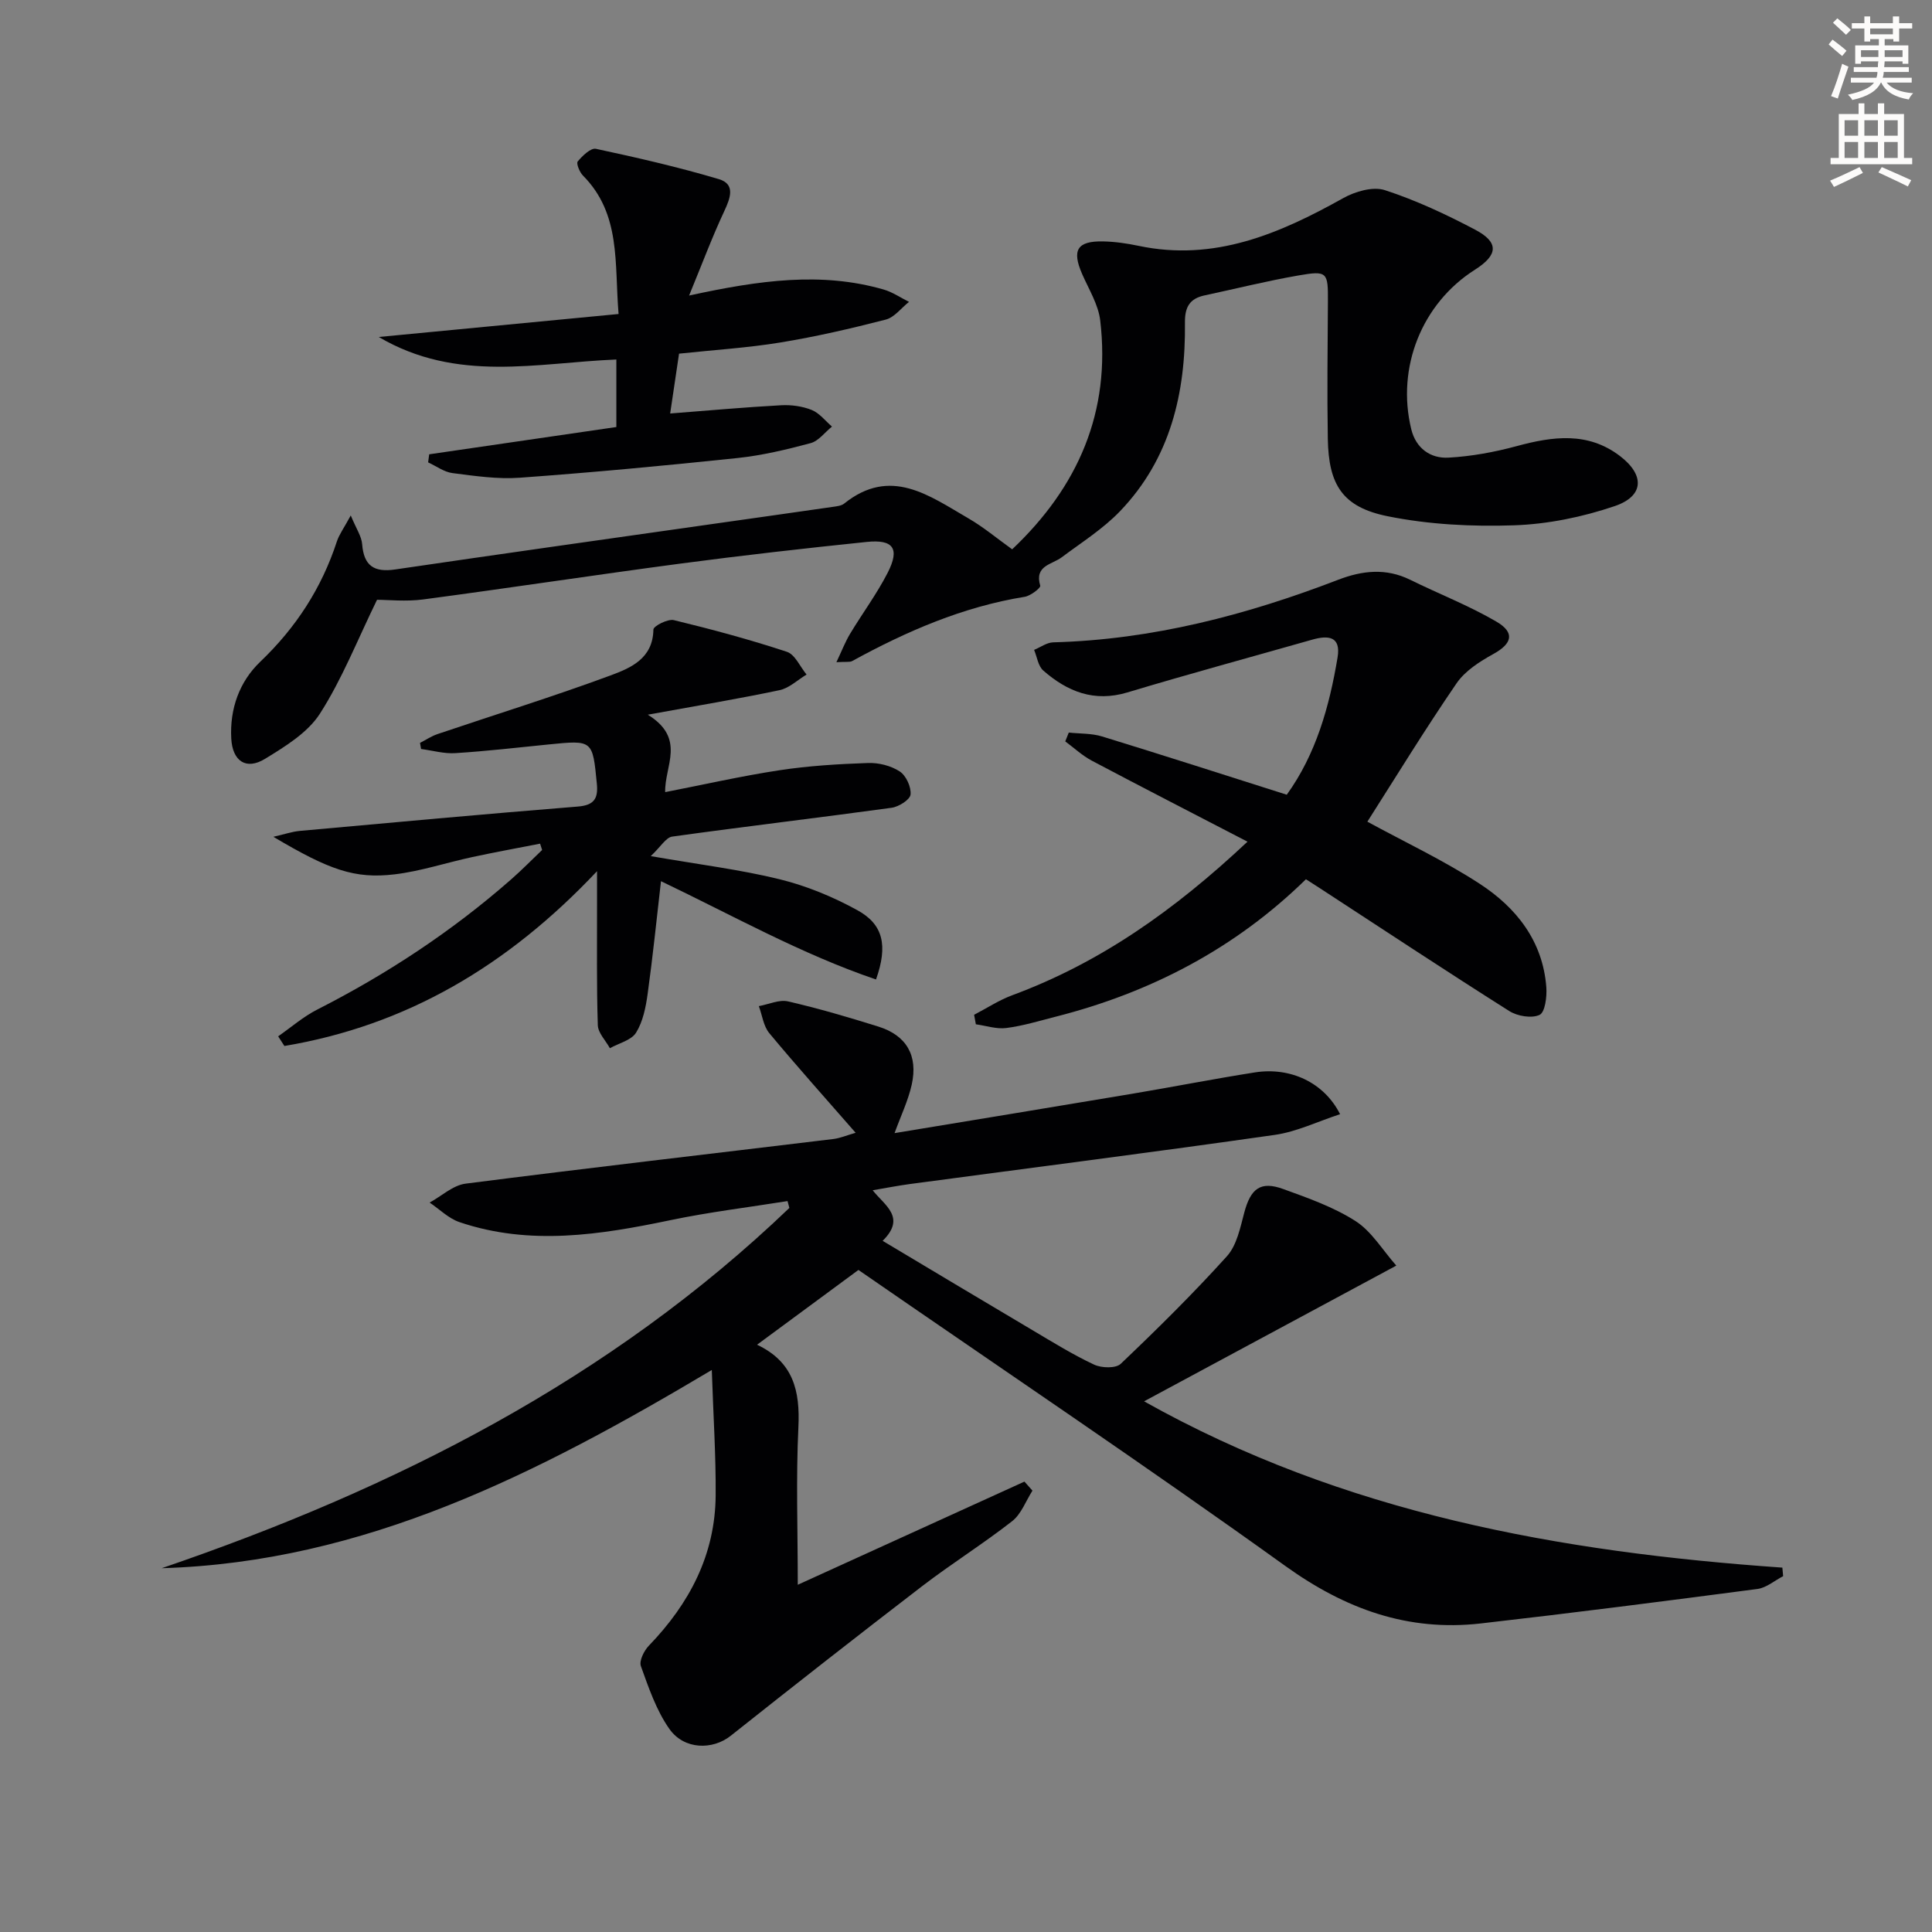
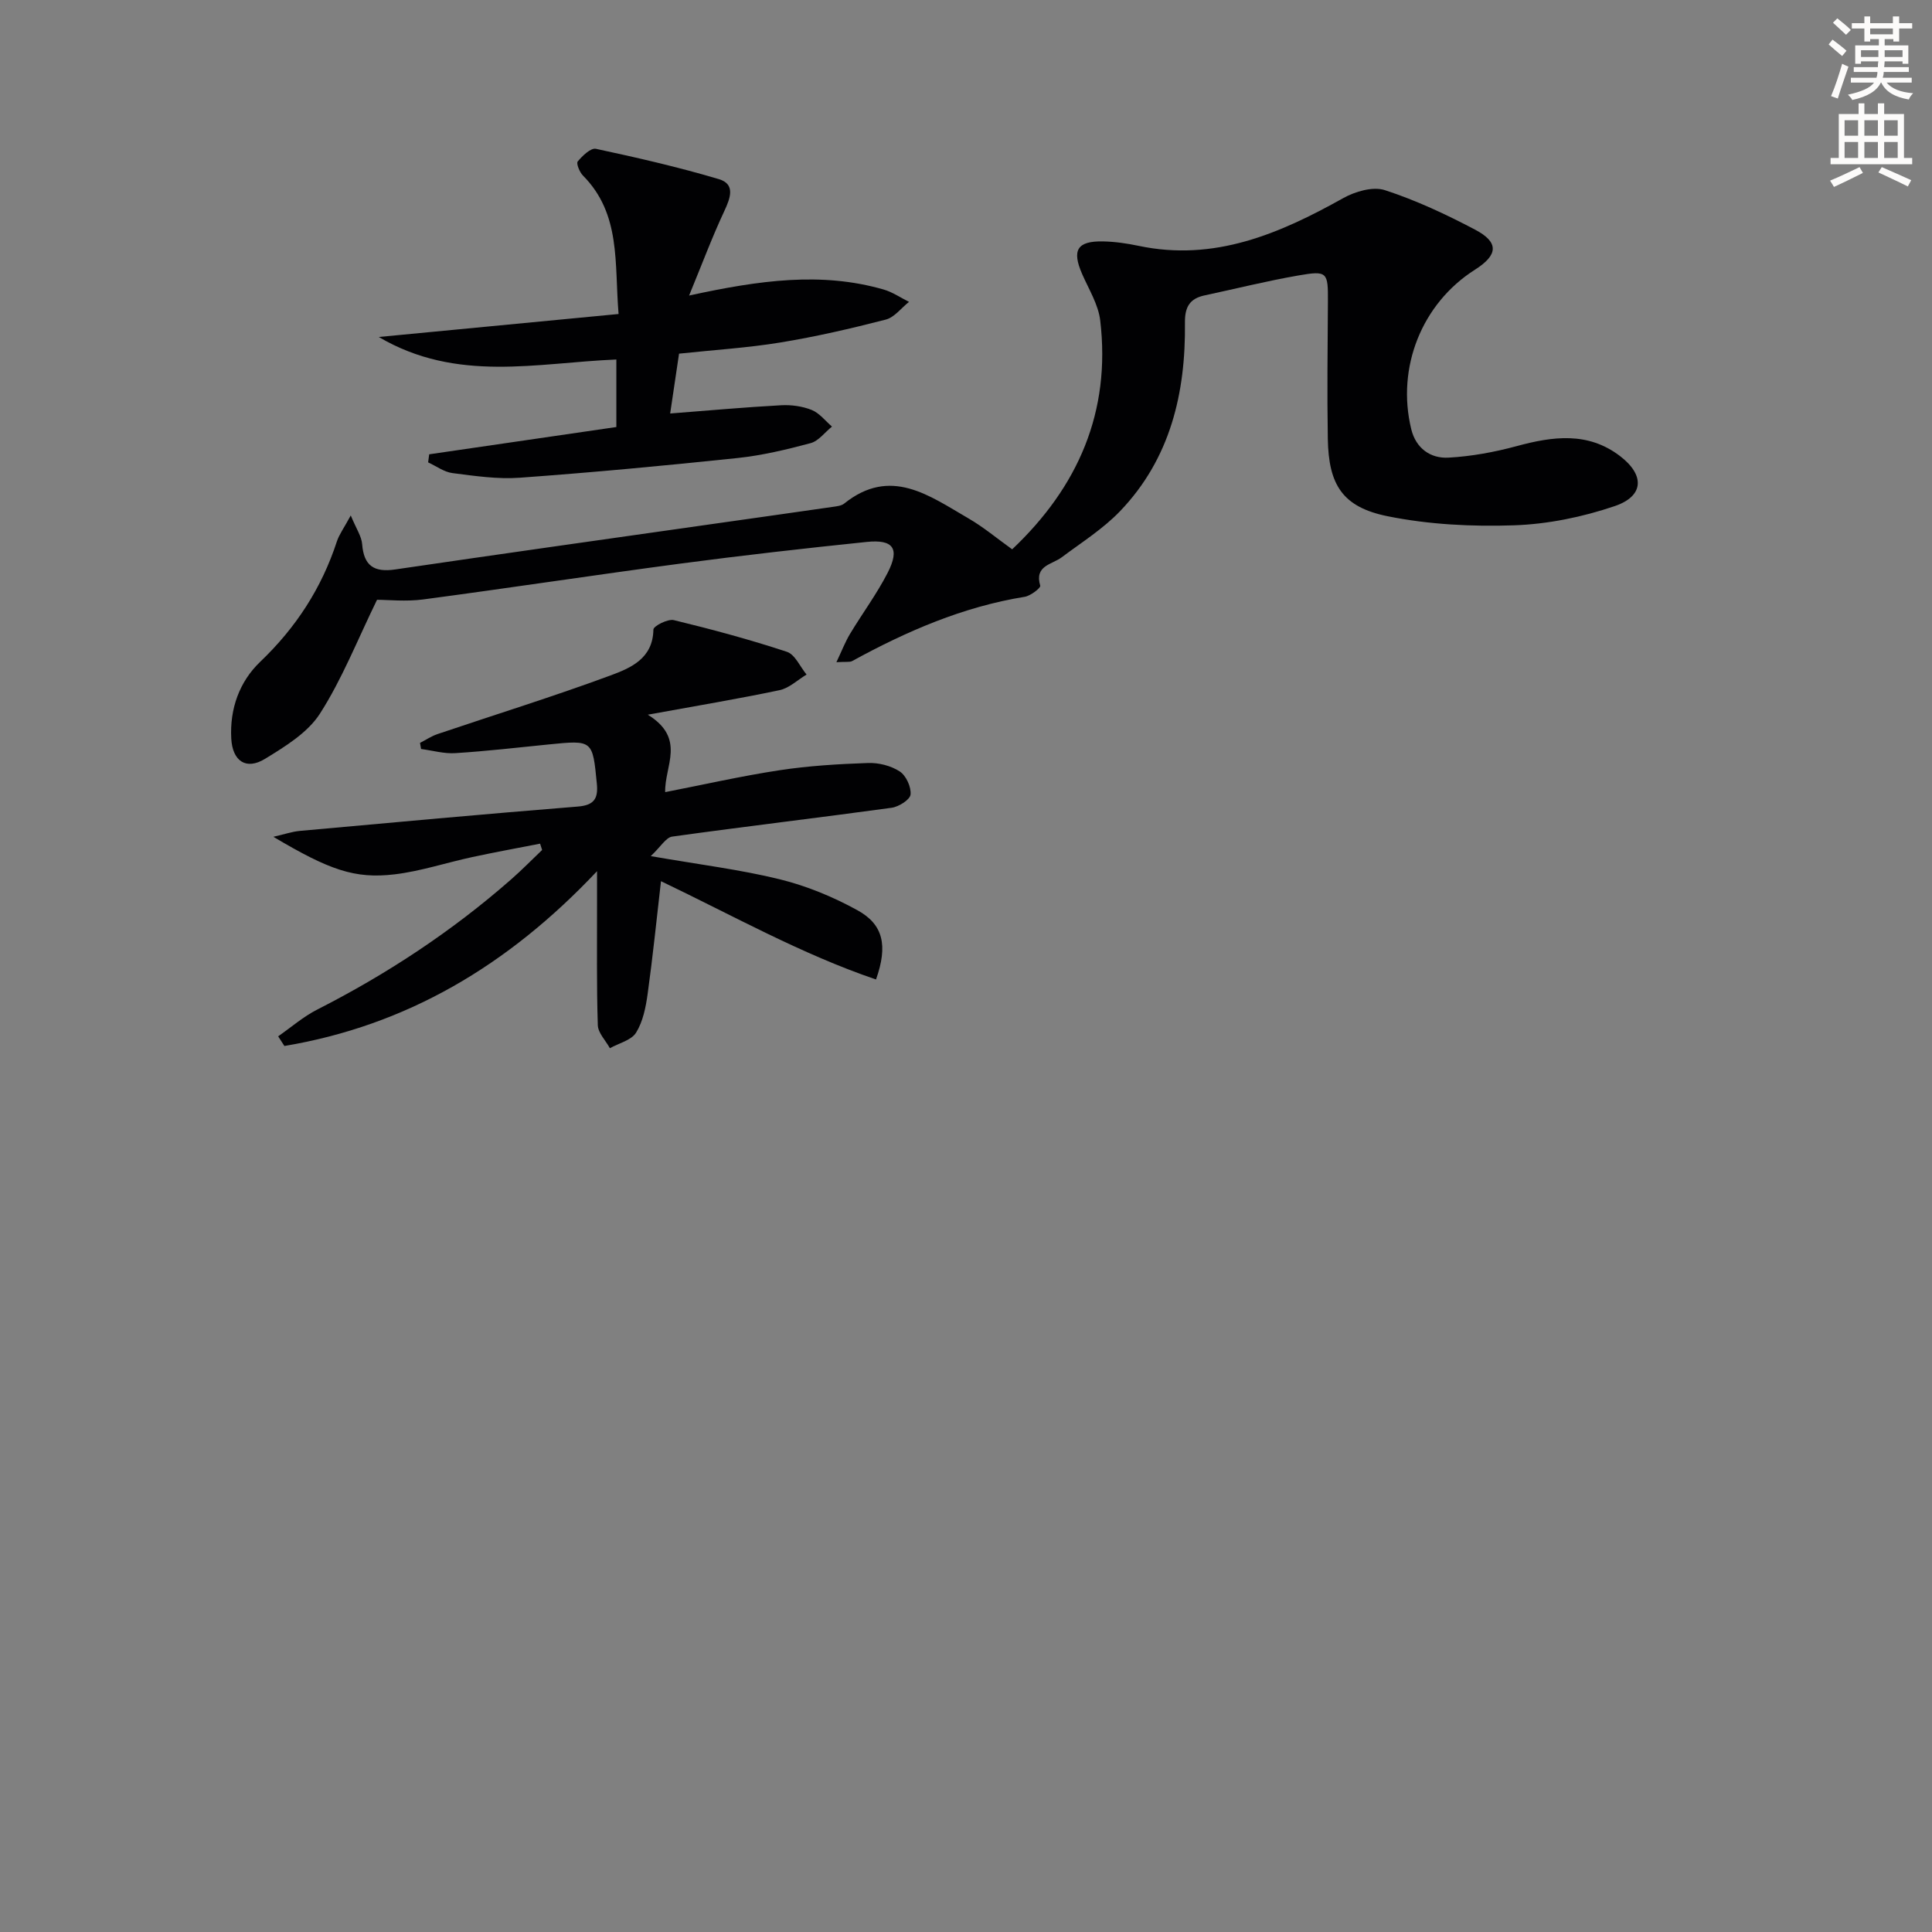
<svg xmlns="http://www.w3.org/2000/svg" enable-background="new 0 0 400 400" viewBox="0 0 400 400">
  <rect x="0" y="0" width="400" height="400" fill="#808080" stroke="none" />
  <path d="m378.6 9.2.8-1c.9.7 1.9 1.4 2.9 2.3l-.9 1.1c-1.1-.9-2-1.7-2.8-2.4zm.5 10.7c.9-2.1 1.6-4.3 2.3-6.7.4.2.8.4 1.3.6-.7 2.1-1.5 4.3-2.2 6.6zm.4-15.2.9-.9c1 .8 2 1.6 2.8 2.4l-1 1c-1-.9-1.9-1.8-2.7-2.5zm12.5-1.3h1.2v1.4h2.7v1.1h-2.7v2.7h-1.2v-.5h-1.8v1.3h4.9v3.8h-1.2v-.5h-3.7c0 .4-.1.9-.1 1.2h5.1v1h-5.2c0 .5-.1.9-.2 1.2h6v1h-5.2c1.1 1.3 2.9 2 5.5 2.2-.4.4-.7.8-.9 1.3-2.9-.5-4.8-1.6-5.7-3.5h-.1c-.8 1.7-2.7 2.9-5.9 3.6-.2-.4-.6-.8-.9-1.1 2.8-.6 4.6-1.4 5.4-2.5h-4.8v-1h5.3c.1-.3.2-.7.2-1.2h-4.9v-1h5c0-.4 0-.8.1-1.2h-3.6v.5h-1.2v-3.8h4.9v-1.3h-1.8v.5h-1.2v-2.7h-2.6v-1.1h2.6v-1.4h1.2v1.4h4.7v-1.4zm-6.7 8.4h3.6c0-.4 0-.9 0-1.4h-3.6zm1.9-4.7h4.7v-1.2h-4.7zm6.7 3.3h-3.7v1.4h3.7z" fill="#fcfbfa" />
  <path d="m384.7 21.4h1.3v2.2h2.8v-2.2h1.3v2.2h4.1v9.1h1.7v1.3h-16.9v-1.3h1.7v-9.1h4.1v-2.2zm.3 13.2.7 1.2c-1.8.9-3.8 1.9-6 2.9-.2-.4-.5-.8-.8-1.3 2.4-1 4.4-2 6.1-2.8zm-3.1-6.5h2.8v-3.2h-2.8zm0 4.6h2.8v-3.3h-2.8zm4.1-4.6h2.8v-3.2h-2.8zm0 4.6h2.8v-3.3h-2.8zm3.6 1.9c2.1.9 4.1 1.8 6.1 2.7l-.7 1.3c-2.2-1.1-4.2-2-6.1-2.9zm3.3-9.7h-2.8v3.2h2.8zm-2.8 7.8h2.8v-3.3h-2.8z" fill="#fcfbfa" />
  <g fill="#010103">
-     <path d="m277.45 230.68c-4.63 1.51-8.98 3.64-13.54 4.29-25.14 3.59-50.34 6.8-75.52 10.17-2.43.33-4.85.8-7.71 1.29 2.42 3.11 7.03 5.59 2.06 10.47 10.64 6.35 20.88 12.5 31.16 18.58 4.15 2.46 8.27 5.01 12.62 7.05 1.54.72 4.49.81 5.51-.16 7.56-7.19 15-14.54 21.99-22.28 2.04-2.26 2.76-5.9 3.59-9.03 1.33-4.99 3.36-6.6 8.08-4.88 5.13 1.86 10.42 3.72 14.96 6.63 3.33 2.14 5.57 5.97 8.44 9.22-18.05 9.71-34.79 18.72-52.22 28.1 41.42 23.24 86.14 31.21 132.15 34.43.05.59.11 1.18.16 1.77-1.77.91-3.47 2.41-5.33 2.65-19.08 2.51-38.17 4.96-57.29 7.14-15.07 1.71-28.02-2.98-40.43-11.89-28.9-20.76-58.44-40.61-88.4-61.3-6.16 4.55-13.31 9.82-20.99 15.48 7.57 3.58 8.91 9.62 8.56 17.04-.51 10.6-.13 21.25-.13 32.66 15.33-6.98 31.13-14.17 46.93-21.36.55.62 1.11 1.24 1.66 1.87-1.37 2.14-2.31 4.84-4.2 6.32-6.01 4.7-12.52 8.77-18.59 13.42-13.32 10.22-26.54 20.58-39.69 31.02-3.7 2.94-9.63 2.95-12.71-1.45-2.69-3.83-4.27-8.5-5.88-12.97-.4-1.1.65-3.2 1.65-4.24 8.41-8.72 13.74-18.83 13.83-31.13.06-8.26-.49-16.53-.8-25.95-35.96 21.41-71.88 39.8-113.89 41.04 48.22-16.47 92.84-39.04 129.95-74.59-.13-.47-.26-.95-.38-1.42-8.07 1.29-16.2 2.27-24.19 3.94-14.59 3.05-29.14 5.36-43.73.42-2.26-.77-4.13-2.67-6.18-4.05 2.48-1.35 4.84-3.59 7.45-3.92 25.36-3.25 50.76-6.17 76.14-9.24 1.4-.17 2.75-.76 4.61-1.29-6.19-7.09-12.16-13.75-17.88-20.63-1.21-1.46-1.46-3.71-2.16-5.59 2.03-.37 4.21-1.41 6.05-.98 6.3 1.45 12.52 3.28 18.69 5.21 5.82 1.82 8.26 5.99 6.91 12.04-.74 3.31-2.26 6.45-3.55 10.02 16.5-2.73 32.83-5.4 49.15-8.14 8.51-1.43 16.99-3.1 25.51-4.44 7.29-1.12 14.26 2.08 17.58 8.66z" />
    <path d="m72.62 106.72c1.15 2.78 2.24 4.33 2.36 5.95.35 4.5 2.49 5.87 6.84 5.23 21.83-3.21 43.69-6.28 65.54-9.39 8.36-1.19 16.71-2.36 25.07-3.57.81-.12 1.77-.21 2.36-.69 9.61-7.7 17.62-1.61 25.69 3.06 3.14 1.81 5.96 4.19 9.08 6.42 13.67-12.93 20.46-28.49 18.23-47.37-.39-3.32-2.37-6.47-3.75-9.64-2.15-4.93-1.04-6.84 4.32-6.74 2.47.05 4.96.41 7.38.92 15.67 3.3 29.13-2.49 42.34-9.87 2.48-1.39 6.17-2.47 8.65-1.66 6.43 2.09 12.66 5.01 18.66 8.17 5 2.63 4.79 5.25-.02 8.3-10.97 6.96-16.31 20.24-13.18 33.04.96 3.92 3.96 6.08 7.7 5.87 4.74-.26 9.51-1.14 14.1-2.38 7.48-2.03 14.75-3.03 21.4 2.04 5.17 3.94 5.01 8.3-1.07 10.37-6.65 2.26-13.84 3.74-20.85 3.98-8.71.3-17.66-.16-26.18-1.88-9.34-1.89-12.22-6.49-12.38-16.03-.16-9.45-.04-18.9.02-28.35.04-6.17-.09-6.52-6.15-5.46-6.5 1.13-12.93 2.74-19.39 4.12-3.09.66-4.1 2.43-4.06 5.65.17 14.57-3.03 28.17-13.43 39.02-3.52 3.67-7.97 6.47-12.08 9.55-2.06 1.54-5.69 1.69-4.45 5.89.13.44-1.99 2.09-3.21 2.29-12.8 2.07-24.46 7.13-35.72 13.3-.51.28-1.27.11-3.27.24 1.15-2.43 1.84-4.24 2.83-5.88 2.56-4.25 5.55-8.27 7.8-12.67 2.53-4.97 1.17-6.92-4.35-6.35-12.88 1.33-25.76 2.79-38.6 4.49-17.76 2.36-35.48 5.06-53.25 7.42-3.57.47-7.26.07-9.54.07-4.09 8.38-7.24 16.43-11.82 23.57-2.53 3.95-7.19 6.8-11.37 9.36-3.92 2.4-6.74.47-6.99-4.21-.33-6.14 1.68-11.76 6-15.89 7.41-7.08 12.72-15.26 15.88-24.95.49-1.45 1.47-2.77 2.86-5.34z" />
-     <path d="m283.1 170.12c7.6 4.15 15.75 7.98 23.23 12.84 7.6 4.94 13.11 11.88 13.82 21.46.14 1.95-.26 5.16-1.4 5.7-1.64.77-4.59.27-6.28-.8-13.22-8.36-26.27-16.99-39.38-25.54-.83-.54-1.66-1.07-2.71-1.74-14.65 14.34-32.15 23.46-51.87 28.47-3.37.86-6.74 1.89-10.17 2.33-2.03.26-4.19-.48-6.3-.77-.12-.66-.24-1.31-.36-1.97 2.64-1.37 5.16-3.04 7.93-4.06 18.09-6.7 33.47-17.5 48.67-31.78-11.28-5.85-21.8-11.25-32.25-16.78-1.97-1.05-3.66-2.64-5.48-3.98.24-.61.48-1.22.73-1.83 2.31.25 4.73.14 6.91.81 12.67 3.89 25.28 7.95 38.22 12.06 6.05-8.39 8.82-18.23 10.52-28.43.73-4.4-1.95-4.61-5.23-3.68-12.77 3.63-25.58 7.11-38.29 10.93-6.89 2.07-12.42-.17-17.41-4.53-1.07-.93-1.29-2.83-1.9-4.28 1.31-.54 2.62-1.52 3.95-1.56 20.51-.55 40.01-5.65 59.02-12.96 4.97-1.91 9.89-2.46 14.9.01 5.92 2.92 12.12 5.32 17.81 8.64 3.95 2.3 3.29 4.58-.59 6.72-2.83 1.56-5.87 3.5-7.63 6.08-6.56 9.57-12.61 19.46-18.46 28.64z" />
    <path d="m57.59 214.56c2.69-1.87 5.21-4.08 8.11-5.55 14.46-7.36 27.89-16.21 40.09-26.91 2.23-1.95 4.3-4.07 6.45-6.12-.14-.44-.28-.88-.42-1.31-4.7.92-9.42 1.78-14.1 2.79-5.34 1.15-10.6 2.91-15.99 3.56-8.3.99-13.57-.91-25.13-7.77 2.26-.51 3.84-1.07 5.47-1.22 19.18-1.74 38.36-3.5 57.55-5.04 3.4-.27 4.25-1.67 3.95-4.73-.88-9.06-.83-9.05-9.98-8.13-6.44.65-12.87 1.39-19.33 1.8-2.33.15-4.72-.55-7.08-.86-.07-.42-.15-.84-.22-1.26 1.21-.62 2.36-1.4 3.63-1.83 11.92-4.03 23.96-7.76 35.76-12.12 4.16-1.54 8.84-3.47 8.93-9.52.01-.72 2.98-2.25 4.23-1.95 7.87 1.91 15.72 4.02 23.41 6.56 1.69.56 2.73 3.09 4.07 4.71-1.86 1.11-3.59 2.81-5.59 3.23-8.53 1.8-17.14 3.23-27.28 5.08 7.99 4.94 3.44 10.62 3.6 16.03 7.93-1.54 15.76-3.33 23.67-4.53 6.05-.92 12.2-1.29 18.32-1.5 2.2-.08 4.75.56 6.57 1.75 1.31.85 2.4 3.22 2.24 4.78-.11 1.07-2.44 2.54-3.92 2.74-15.13 2.08-30.3 3.86-45.43 5.97-1.3.18-2.36 2.09-4.44 4.04 10.16 1.77 18.56 2.79 26.72 4.8 5.56 1.37 11.06 3.64 16.08 6.41 5.36 2.95 6.32 7.31 3.84 14.33-15.48-5.26-29.72-13.28-44.52-20.35-.92 7.99-1.7 15.68-2.76 23.32-.38 2.76-.97 5.73-2.39 8.03-.98 1.59-3.57 2.19-5.43 3.23-.87-1.59-2.44-3.15-2.5-4.76-.27-8.32-.14-16.66-.16-24.99 0-1.8 0-3.59 0-6.9-18.49 19.62-39.5 31.96-64.73 36.19-.44-.67-.87-1.33-1.29-2z" />
    <path d="m142.67 61.19c14.63-3.19 27.41-4.95 40.27-1.25 1.85.53 3.51 1.69 5.26 2.56-1.6 1.26-3.02 3.21-4.82 3.67-7.21 1.86-14.49 3.54-21.83 4.74-6.7 1.1-13.52 1.52-20.96 2.31-.6 4.02-1.21 8.12-1.84 12.39 8.22-.64 15.61-1.31 23.02-1.71 2.09-.11 4.37.21 6.29.98 1.6.65 2.81 2.25 4.19 3.44-1.47 1.18-2.76 2.98-4.43 3.43-4.96 1.33-10.02 2.54-15.12 3.08-15.02 1.58-30.06 2.99-45.11 4.08-4.59.33-9.3-.37-13.9-.96-1.75-.22-3.37-1.45-5.05-2.22.07-.56.14-1.11.22-1.67 12.79-1.87 25.59-3.73 38.75-5.65 0-4.36 0-9.08 0-13.98-16.43.67-33 4.87-49.19-4.66 17.05-1.64 32.97-3.16 49.65-4.76-.88-10.55.54-20.68-7.38-28.67-.7-.7-1.42-2.5-1.08-2.91.97-1.17 2.7-2.85 3.77-2.62 8.55 1.83 17.09 3.79 25.46 6.28 3.44 1.03 2.4 3.87 1.12 6.61-2.49 5.31-4.55 10.83-7.29 17.49z" />
  </g>
</svg>